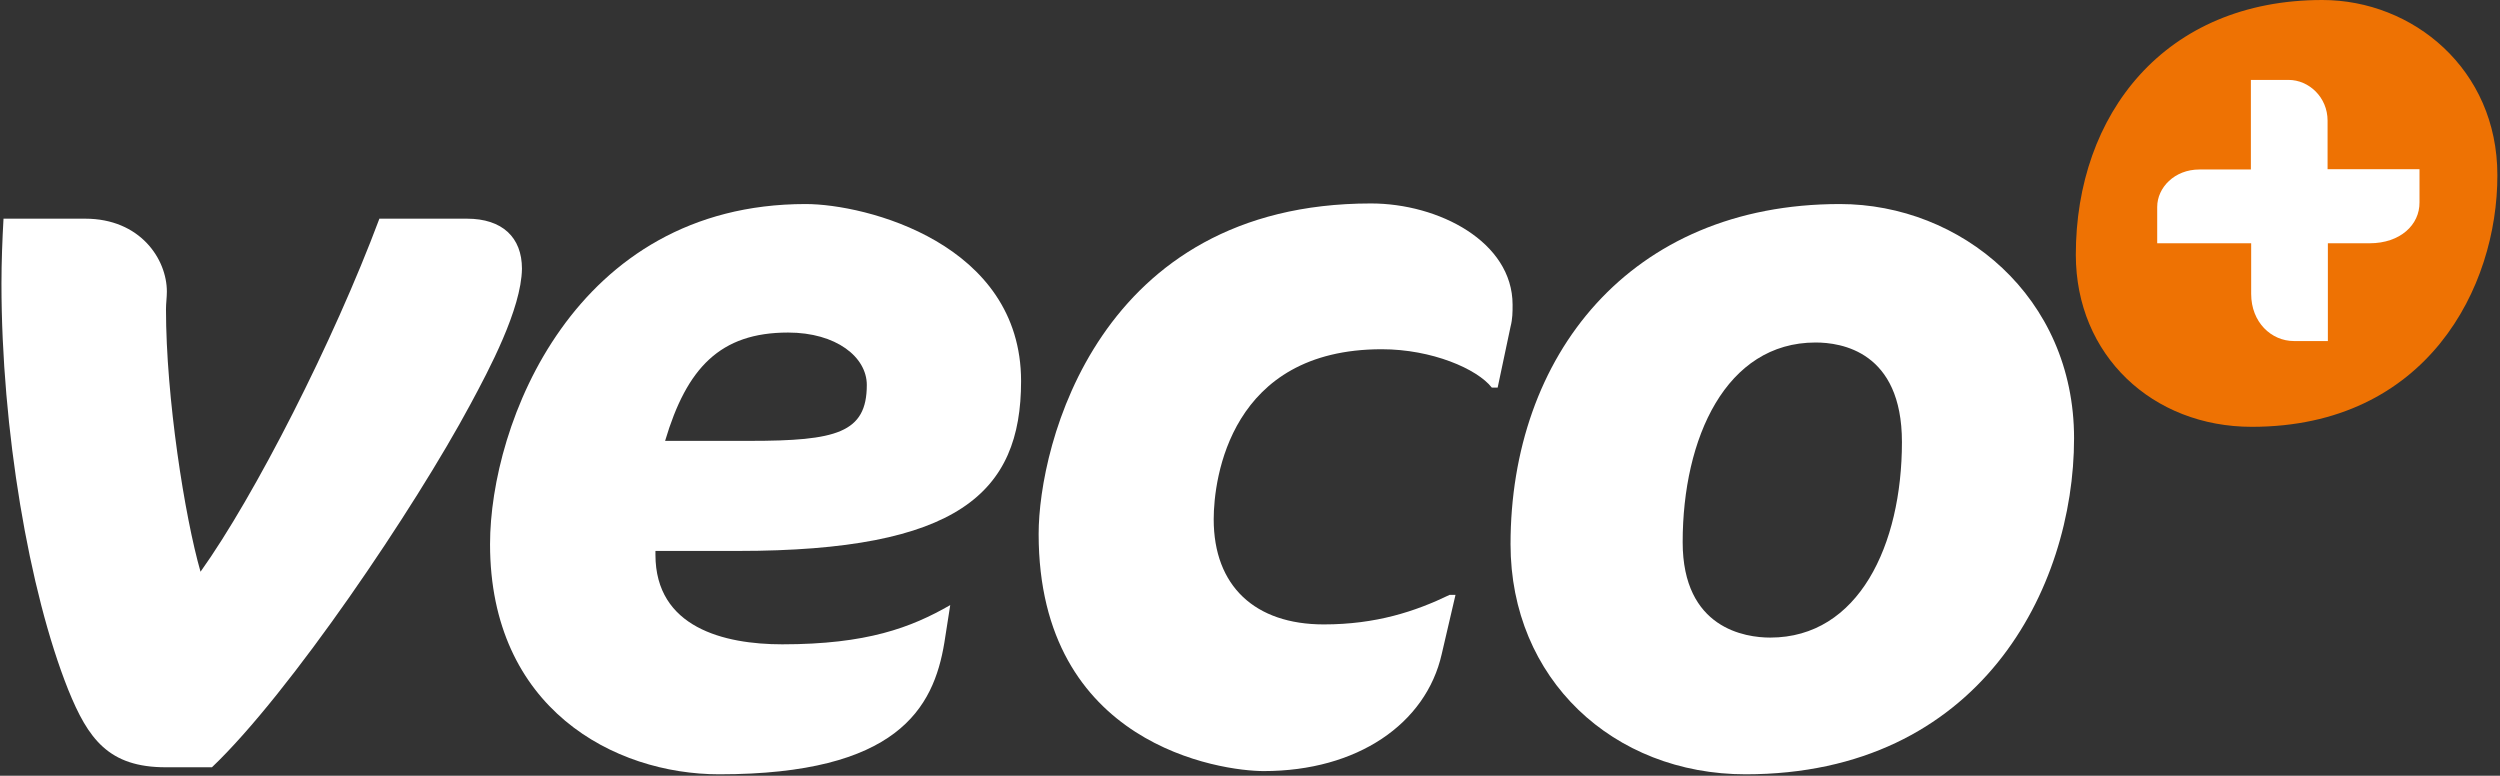
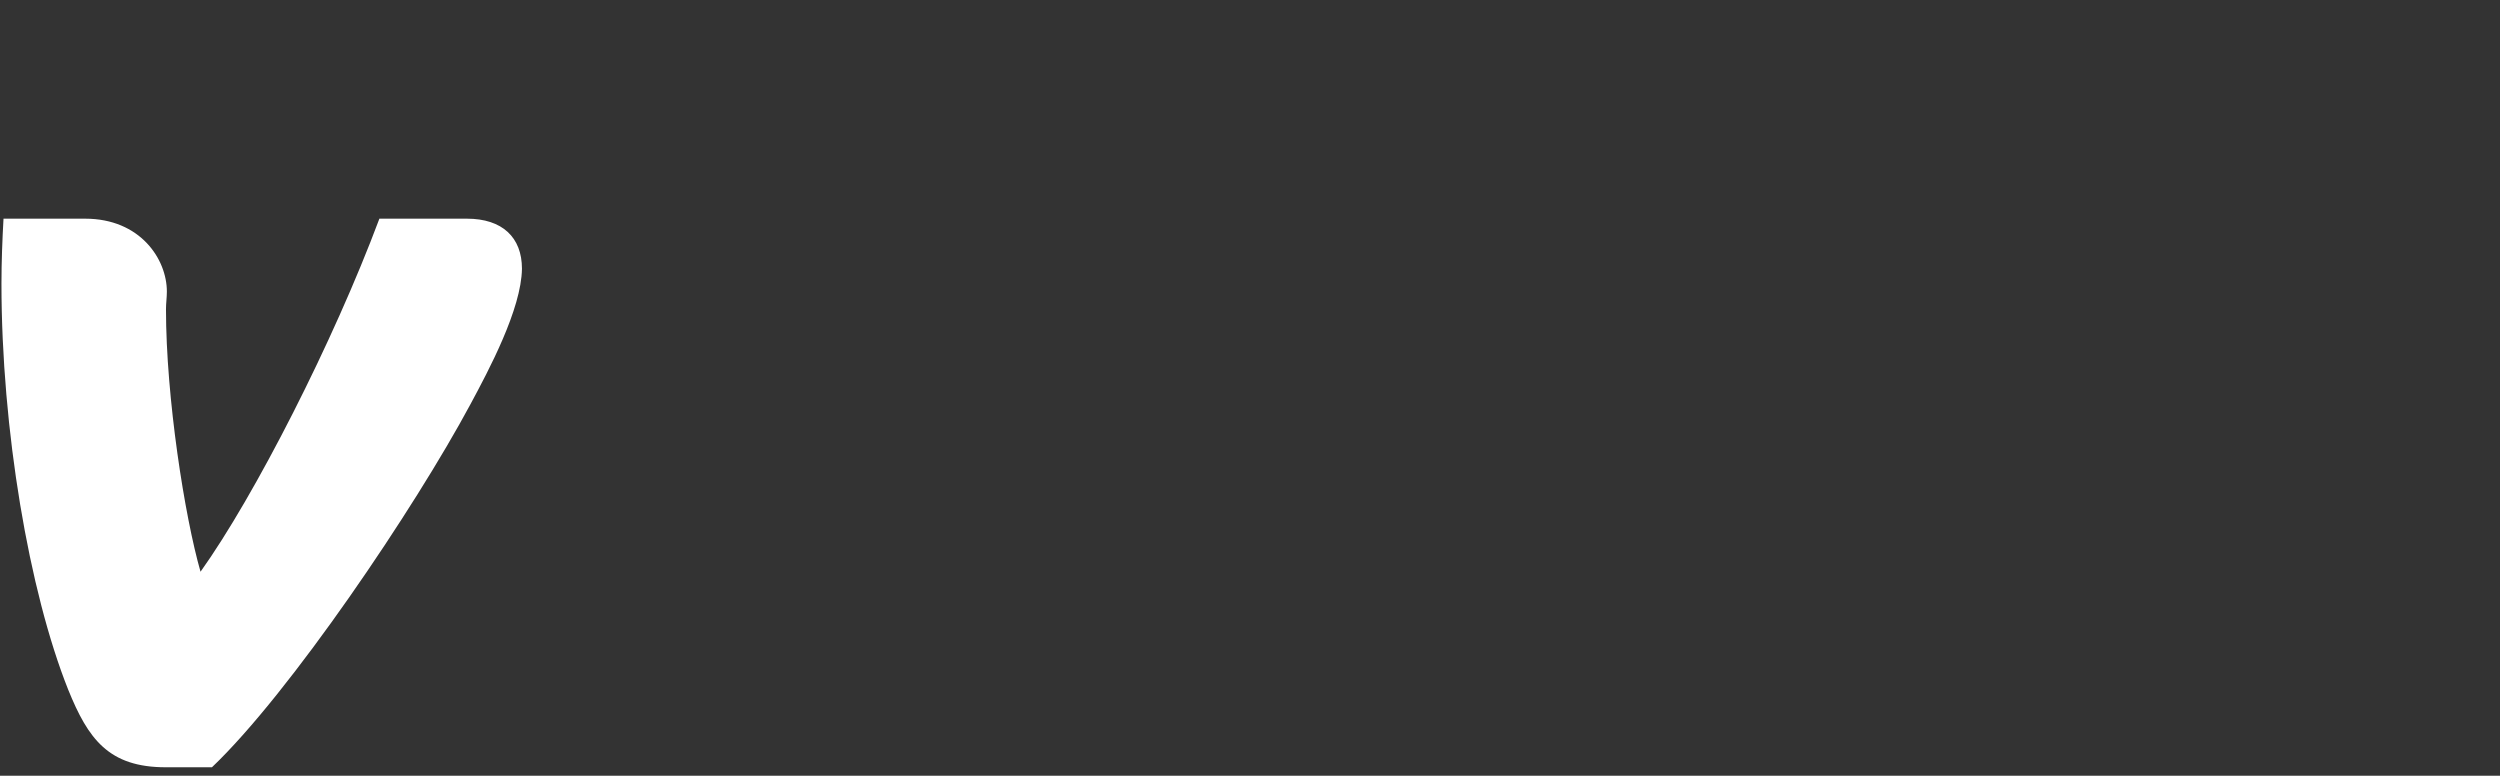
<svg xmlns="http://www.w3.org/2000/svg" width="854px" height="265px" viewBox="0 0 854 265" version="1.1">
  <rect x="0" y="0" width="854" height="265" fill="#333333" stroke="none" />
  <title>Group 2</title>
  <g id="Page-1" stroke="none" stroke-width="1" fill="none" fill-rule="evenodd">
    <g id="Group-2" transform="translate(0.5, 0)" fill-rule="nonzero">
      <path d="M160.2,138.1 C141.1,173.7 98.4,236.9 71.9,262.1 L56.1,262.1 C36.6,262.1 29.6,252.4 22.8,235.6 C9.4,202 0,146.6 0,96.9 C0,89.5 0.3,81.8 0.7,74.7 L28.6,74.7 C47.4,74.7 56.5,88.5 56.5,99.6 C56.5,101.6 56.2,103.6 56.2,105.6 C56.2,135.8 62.6,176.5 68,195.3 C86.5,169.4 113.4,116.7 129.1,74.7 L159,74.7 C171.1,74.7 177.8,81.1 177.8,91.8 C177.6,105.6 166.5,126.4 160.2,138.1 Z" id="Path" fill="#FFFFFF" />
-       <path d="M251.6,188.2 L223.4,188.2 L223.4,189.5 C223.4,214.4 246.9,220.1 266.7,220.1 C295.6,220.1 310.7,214.4 324.1,206.7 L322.1,219.5 C318.4,242 306,264.5 245.2,264.5 C209.3,264.5 166.9,242 166.9,185.9 C166.9,144.9 195.5,69.7 274.7,69.7 C295.2,69.7 348.3,83.1 348.3,130.2 C348.3,168.4 326.8,188.2 251.6,188.2 Z M268.7,113.6 C245.5,113.6 234.1,125.7 226.7,150.6 L255.6,150.6 C285.2,150.6 295.6,147.9 295.6,131.5 C295.6,122 285.2,113.6 268.7,113.6 Z" id="Shape" fill="#FFFFFF" />
-       <path d="M515.5,111.6 L511.1,132.4 L509.1,132.4 C504.1,126 488.6,119.3 471.5,119.3 C419.8,119.3 414.1,163.3 414.1,177.4 C414.1,200.2 428.2,213.3 451.7,213.3 C469.5,213.3 482.9,208.9 494.7,203.2 L496.7,203.2 L492,223.4 C486.6,247.3 463.1,263.4 431.2,263.4 C416.8,263.4 354.3,254.7 354.3,182.4 C354.3,152.2 374.5,69.5 467.8,69.5 C491,69.5 516.2,82.6 516.2,104.1 C516.2,106.6 516.2,108.9 515.5,111.6 Z" id="Path" fill="#FFFFFF" />
-       <path d="M595.8,264.5 C550.5,264.5 515.5,231.9 515.5,185.9 C515.5,121.7 556.1,69.7 628,69.7 C669.3,69.7 708,101.3 708,149.7 C708,201 675.8,264.5 595.8,264.5 Z M619.7,117 C589.1,117 574.3,149.6 574.3,185.2 C574.3,214.8 595.8,217.8 604.2,217.8 C634.4,217.8 649.2,186.2 649.2,151 C649.2,120 628.4,117 619.7,117 Z" id="Shape" fill="#FFFFFF" />
      <g id="Group" transform="translate(708.6, 0)">
-         <path d="M60.1,145.8 C26.2,145.8 0,121.4 0,87 C0,39 30.4,0 84.2,0 C115.1,0 144,23.6 144,59.8 C144.1,98.2 119.9,145.8 60.1,145.8 Z" id="Path" fill="#EE7203" />
-         <path d="M100.4,83.1 L86.1,83.1 L86.1,116.5 L74.5,116.5 C66.8,116.5 59.9,110.1 59.9,100.4 L59.9,83.1 L27.8,83.1 L27.8,70.7 C27.8,64.1 33.7,57.9 42.2,57.9 L59.8,57.9 L59.8,27.3 L72.7,27.3 C79.6,27.3 86,33.2 86,41.2 L86,57.8 L117.4,57.8 L117.4,69.1 C117.5,76.8 110.8,83.1 100.4,83.1 Z" id="Path" fill="#FFFFFF" />
-       </g>
+         </g>
    </g>
  </g>
</svg>